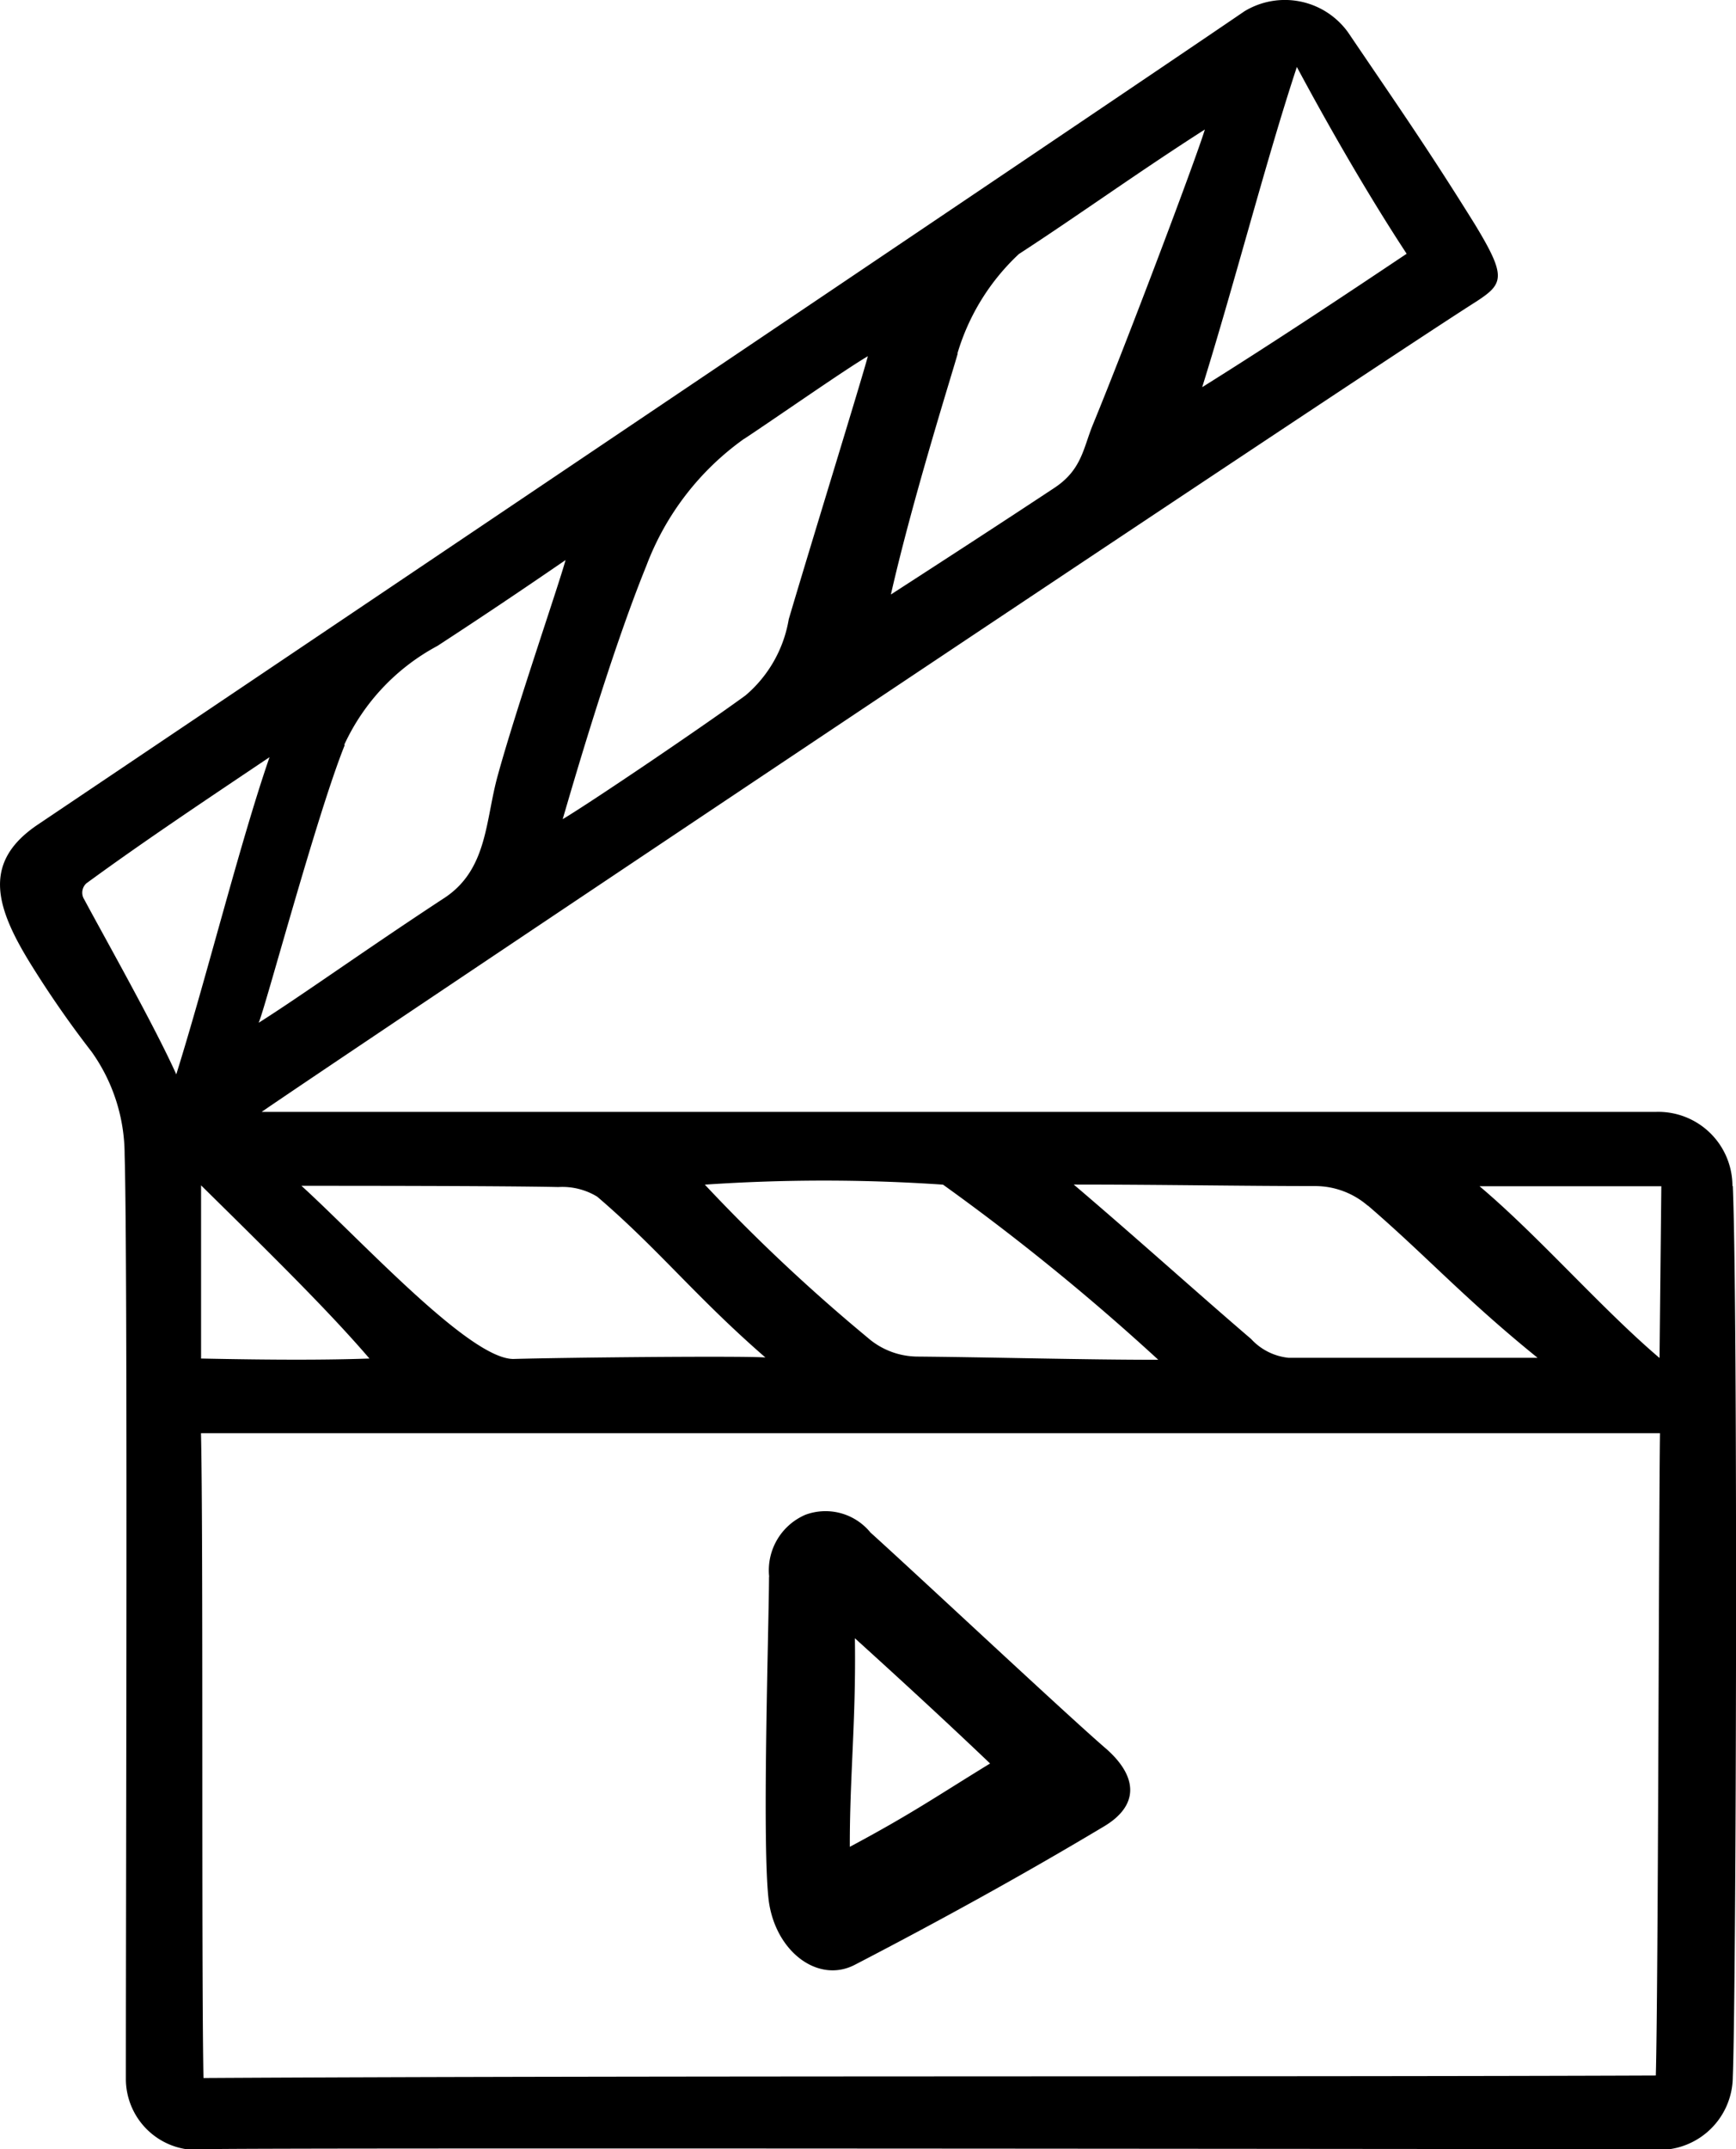
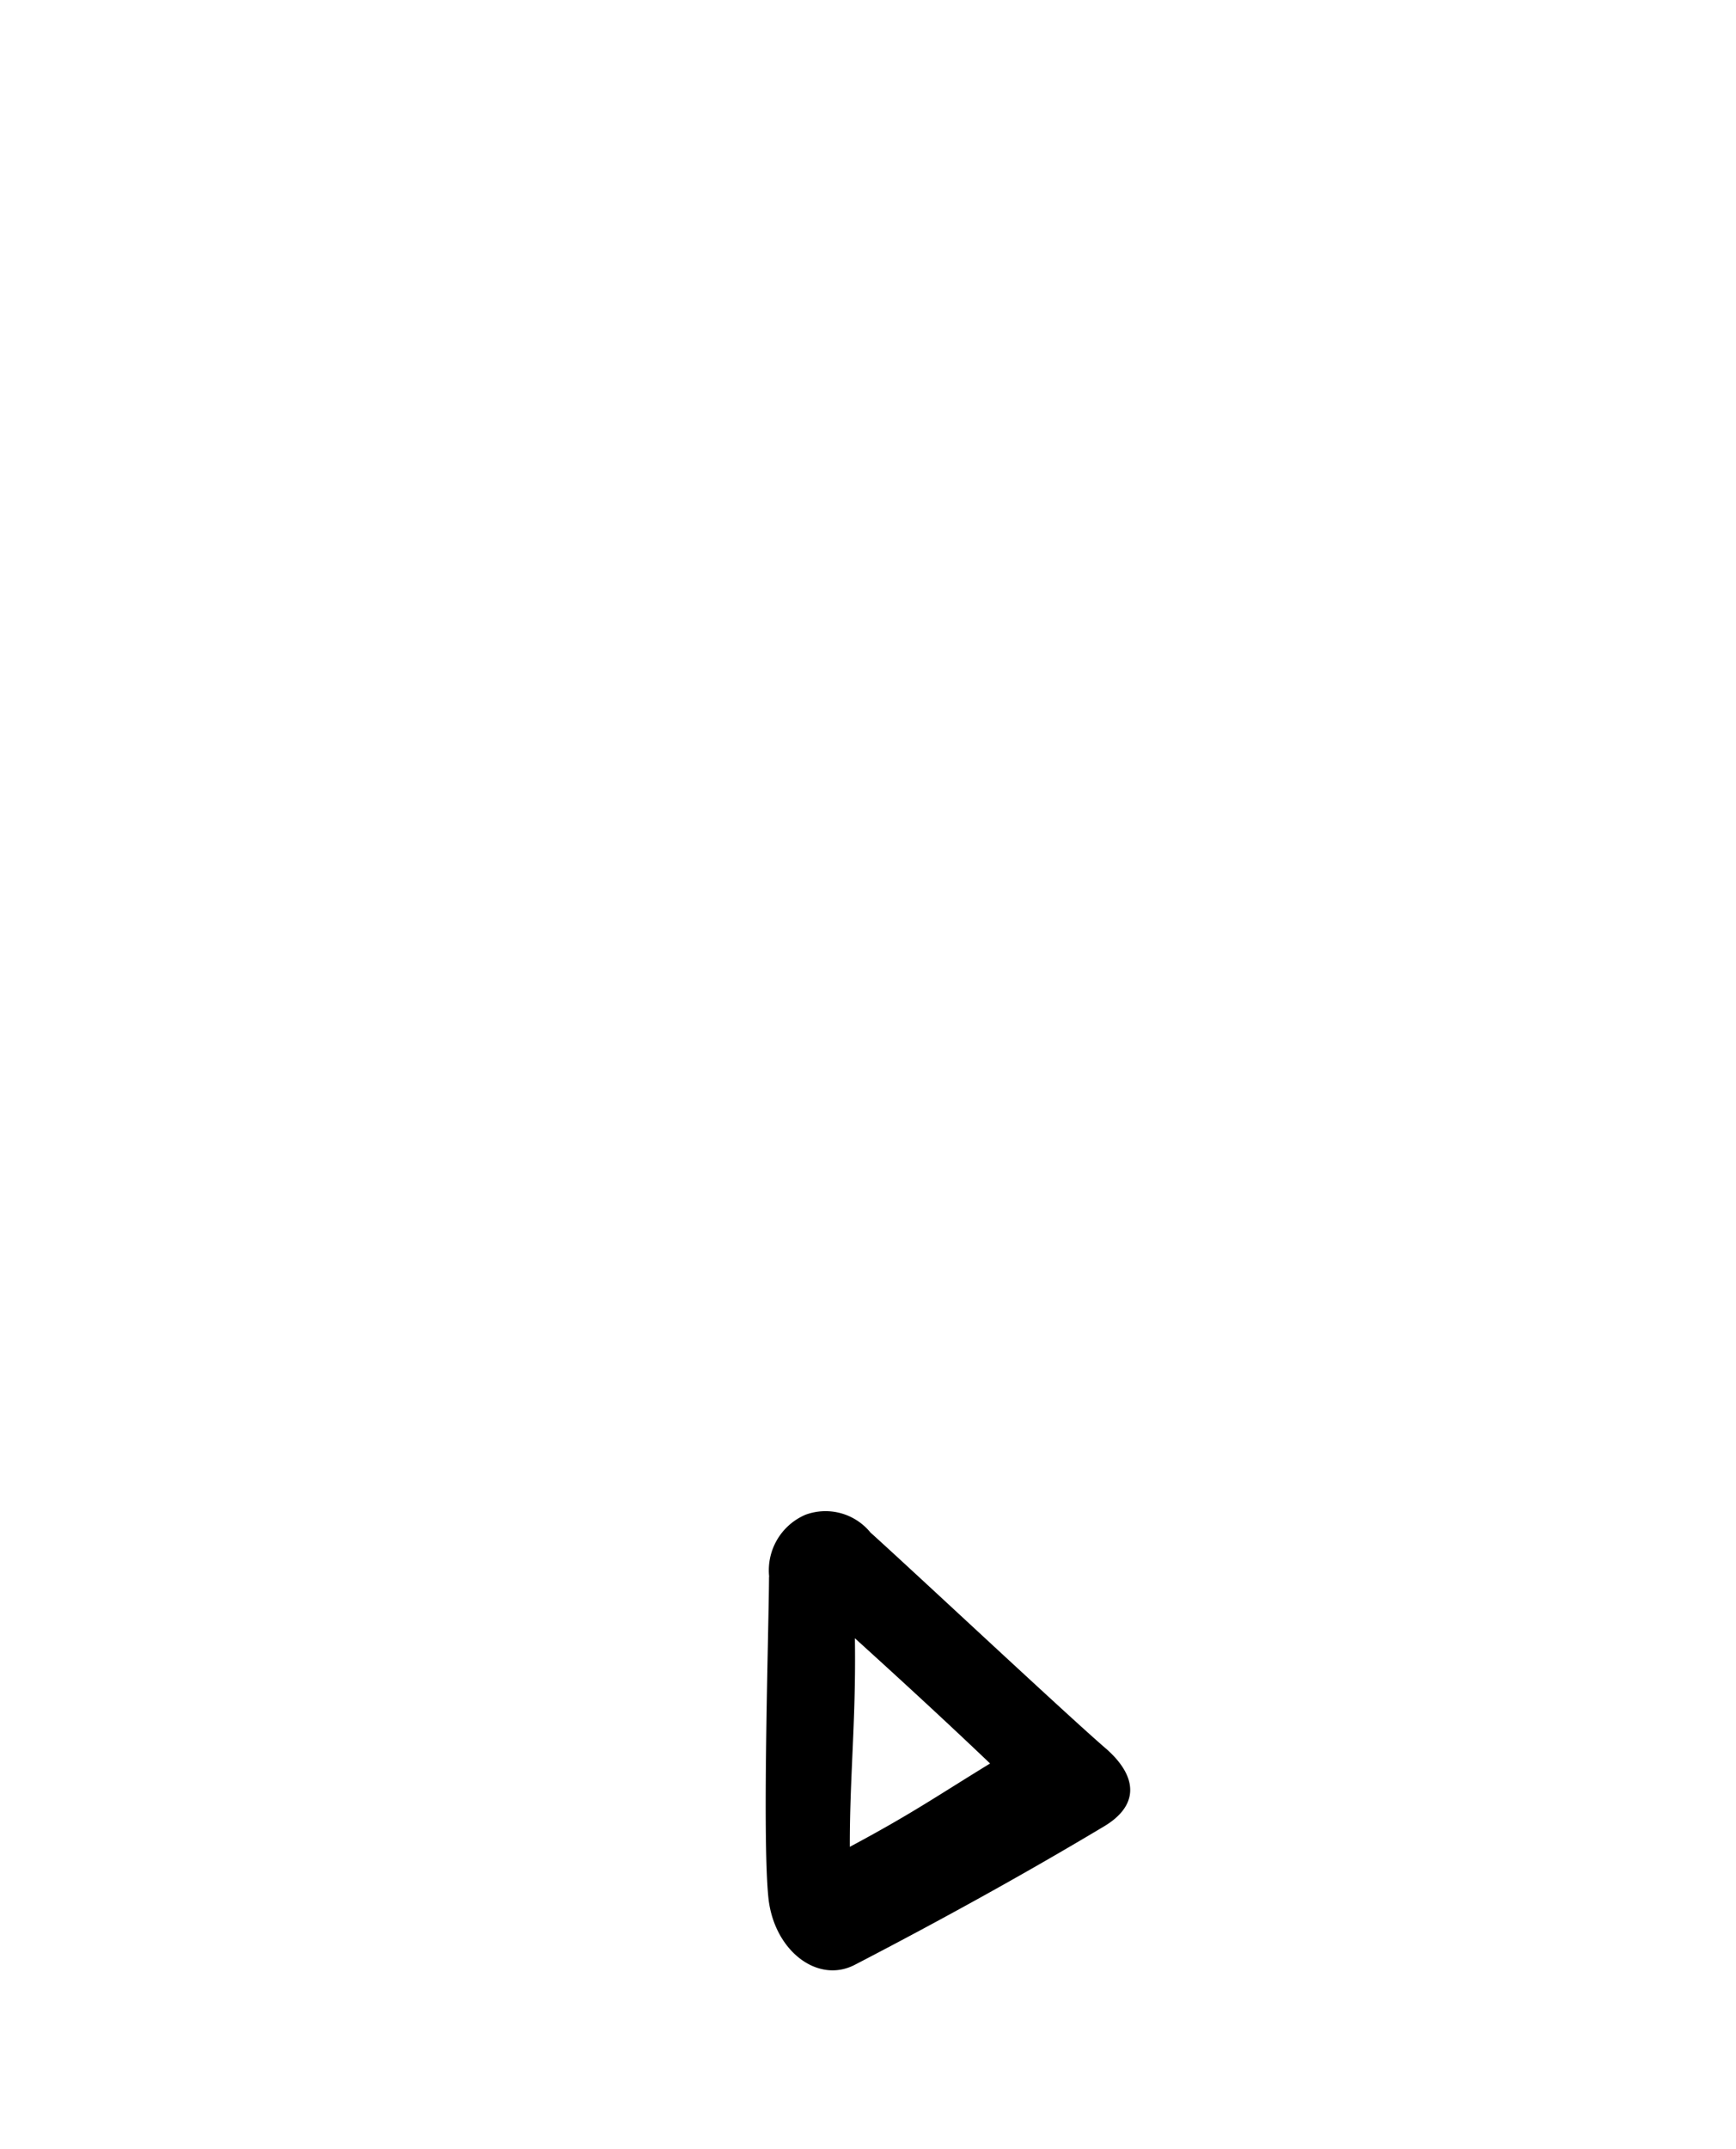
<svg xmlns="http://www.w3.org/2000/svg" id="noun-movie-3877649" width="19.529" height="24.165" viewBox="0 0 19.529 24.165">
  <path id="Path_17125" data-name="Path 17125" d="M329.213,370.631a.679.679,0,0,1,.409-.7.652.652,0,0,1,.73.2c.5.45,2.248,2.087,2.658,2.437.35.312.366.633-.035.87-.913.546-1.855,1.064-2.8,1.554-.423.218-.915-.167-.972-.765-.07-.7.008-3.11.008-3.6Zm.964.689c.014.924-.059,1.554-.057,2.345.7-.374.967-.563,1.578-.937-.466-.444-.948-.889-1.521-1.408Z" transform="translate(-320.56 -352.901)" />
-   <path id="Path_17126" data-name="Path 17126" d="M169.5,45.932a.834.834,0,0,0-.857-.834H152.955c.373-.267,12.351-8.279,13.667-9.113.306-.2.337-.278-.019-.865-.537-.863-.871-1.338-1.427-2.159a.876.876,0,0,0-1.166-.237c-1.391.951-12.6,8.49-13.581,9.149-.606.412-.479.9-.086,1.541h0a11.518,11.518,0,0,0,.7,1.01,2,2,0,0,1,.37,1.157c.036,1.188.014,8.189.014,10.379a.8.8,0,0,0,.924.8c.8-.017,14.526,0,16.207,0a.827.827,0,0,0,.946-.812c.039-.96.058-8.66,0-10.017Zm-4.1.22c.662.57,1.079,1.04,1.908,1.711h-2.8a.664.664,0,0,1-.423-.212c-.618-.529-1.263-1.113-1.995-1.736.96,0,1.9.017,2.715.017a.907.907,0,0,1,.592.22Zm-4.782-.237a25.884,25.884,0,0,1,2.423,1.97c-.862,0-1.83-.028-2.715-.036h0a.86.86,0,0,1-.556-.214,19.975,19.975,0,0,1-1.83-1.719,19.786,19.786,0,0,1,2.679,0Zm-4.326.028h0a.754.754,0,0,1,.437.108c.687.587,1.113,1.132,1.892,1.808-.3-.019-2.225,0-2.835.017-.492,0-1.7-1.324-2.384-1.947.451,0,2.245,0,2.89.014Zm-2.125,1.928c-.484.017-1.068.017-1.894,0V45.924c.812.8,1.441,1.419,1.894,1.947ZM164.6,33.35c.331.618.782,1.41,1.235,2.1-.707.473-1.5,1-2.3,1.5C163.9,35.779,164.26,34.377,164.6,33.35Zm-3.817,3.216a2.5,2.5,0,0,1,.69-1.113c.668-.434,1.338-.918,2.092-1.4-.1.331-.871,2.373-1.26,3.319-.108.264-.125.506-.431.709-.526.348-1.177.771-1.841,1.2.25-1.1.7-2.518.751-2.707Zm-2.4.965c.359-.237,1.146-.787,1.391-.929-.069.262-.626,2.064-.89,2.957a1.433,1.433,0,0,1-.487.857c-.5.364-1.736,1.2-2.056,1.391.106-.362.537-1.855.94-2.846h0a3.088,3.088,0,0,1,1.1-1.43Zm-4.5,3.441a2.4,2.4,0,0,1,1.049-1.113c.529-.345.954-.631,1.441-.965-.075.278-.556,1.669-.762,2.42-.142.506-.111,1.071-.62,1.391-.882.579-1.586,1.085-2.07,1.391C152.991,43.943,153.578,41.743,153.89,40.972Zm-2.929,1.73a.142.142,0,0,1,.028-.173c.665-.487,1.416-.985,2.061-1.419-.334.968-.709,2.479-1.049,3.566-.239-.534-.8-1.527-1.04-1.975Zm17.684,13.23c-4.22.017-11.492,0-16.338.028-.025-1.271,0-6.067-.028-7.25h16.413c-.014,1.013-.02,6.273-.047,7.222Zm.042-8.067c-.654-.556-1.36-1.371-2.025-1.931h2.045Z" transform="translate(-150.011 -32.597)" />
</svg>